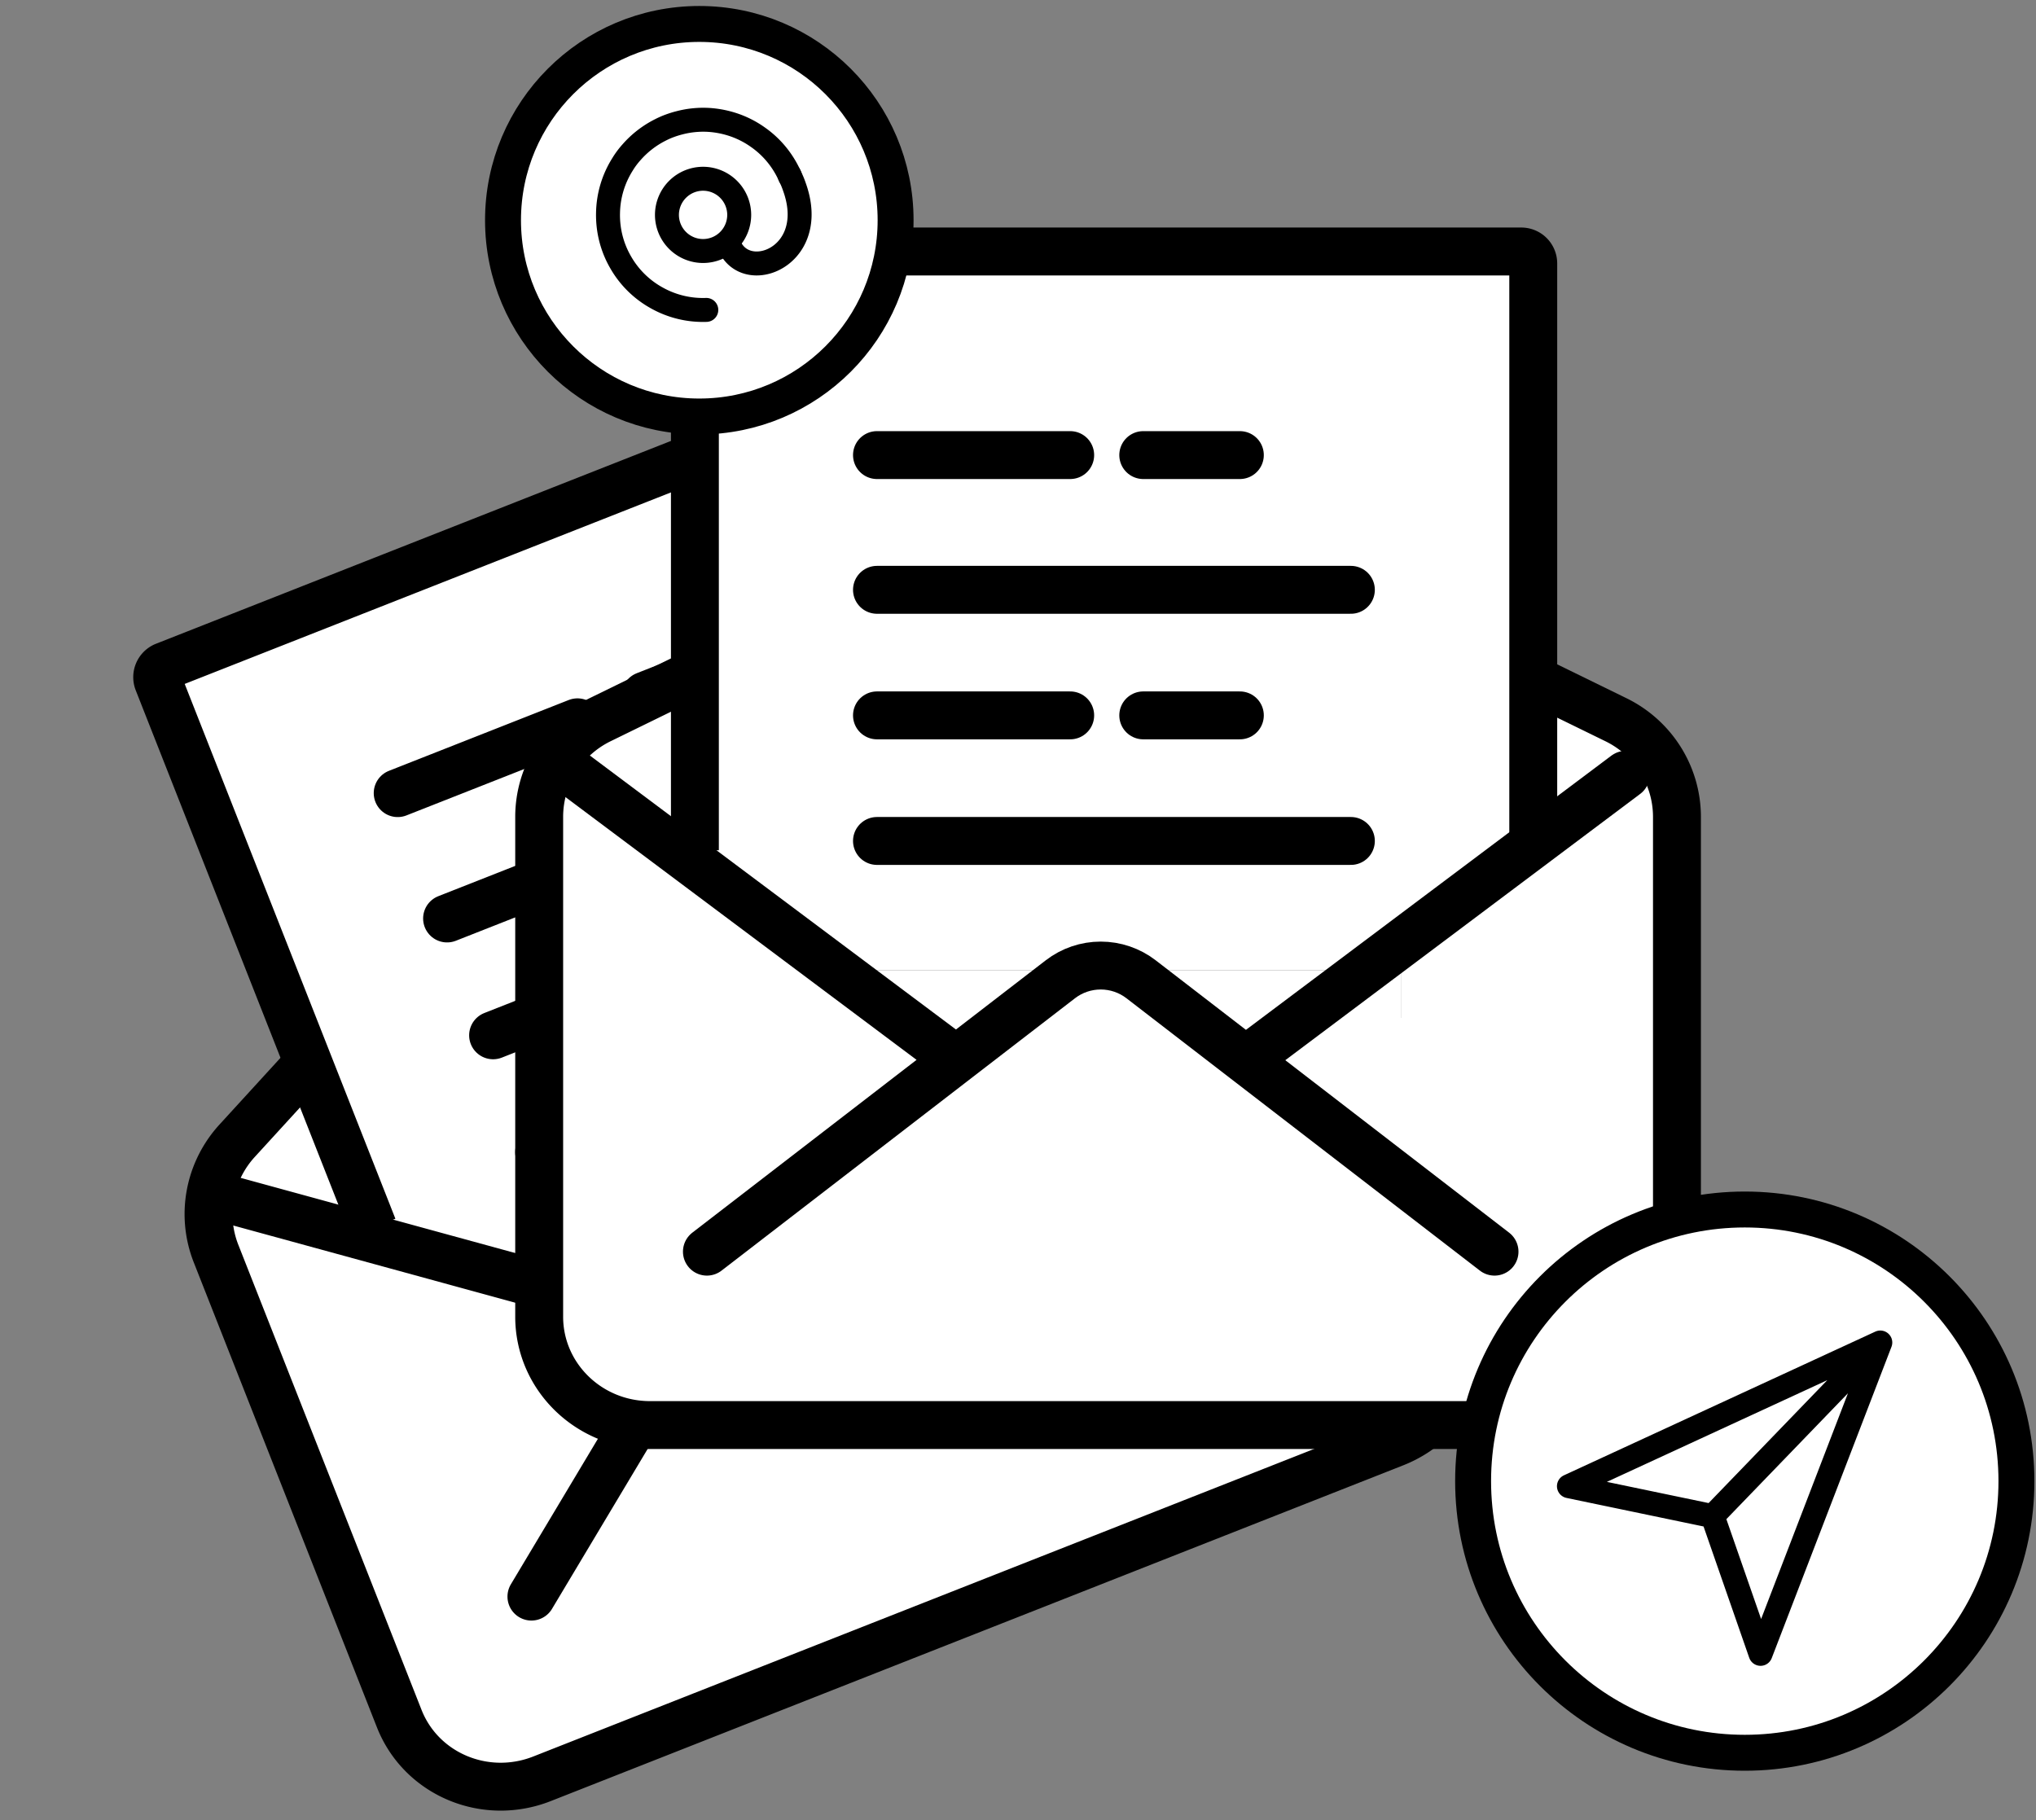
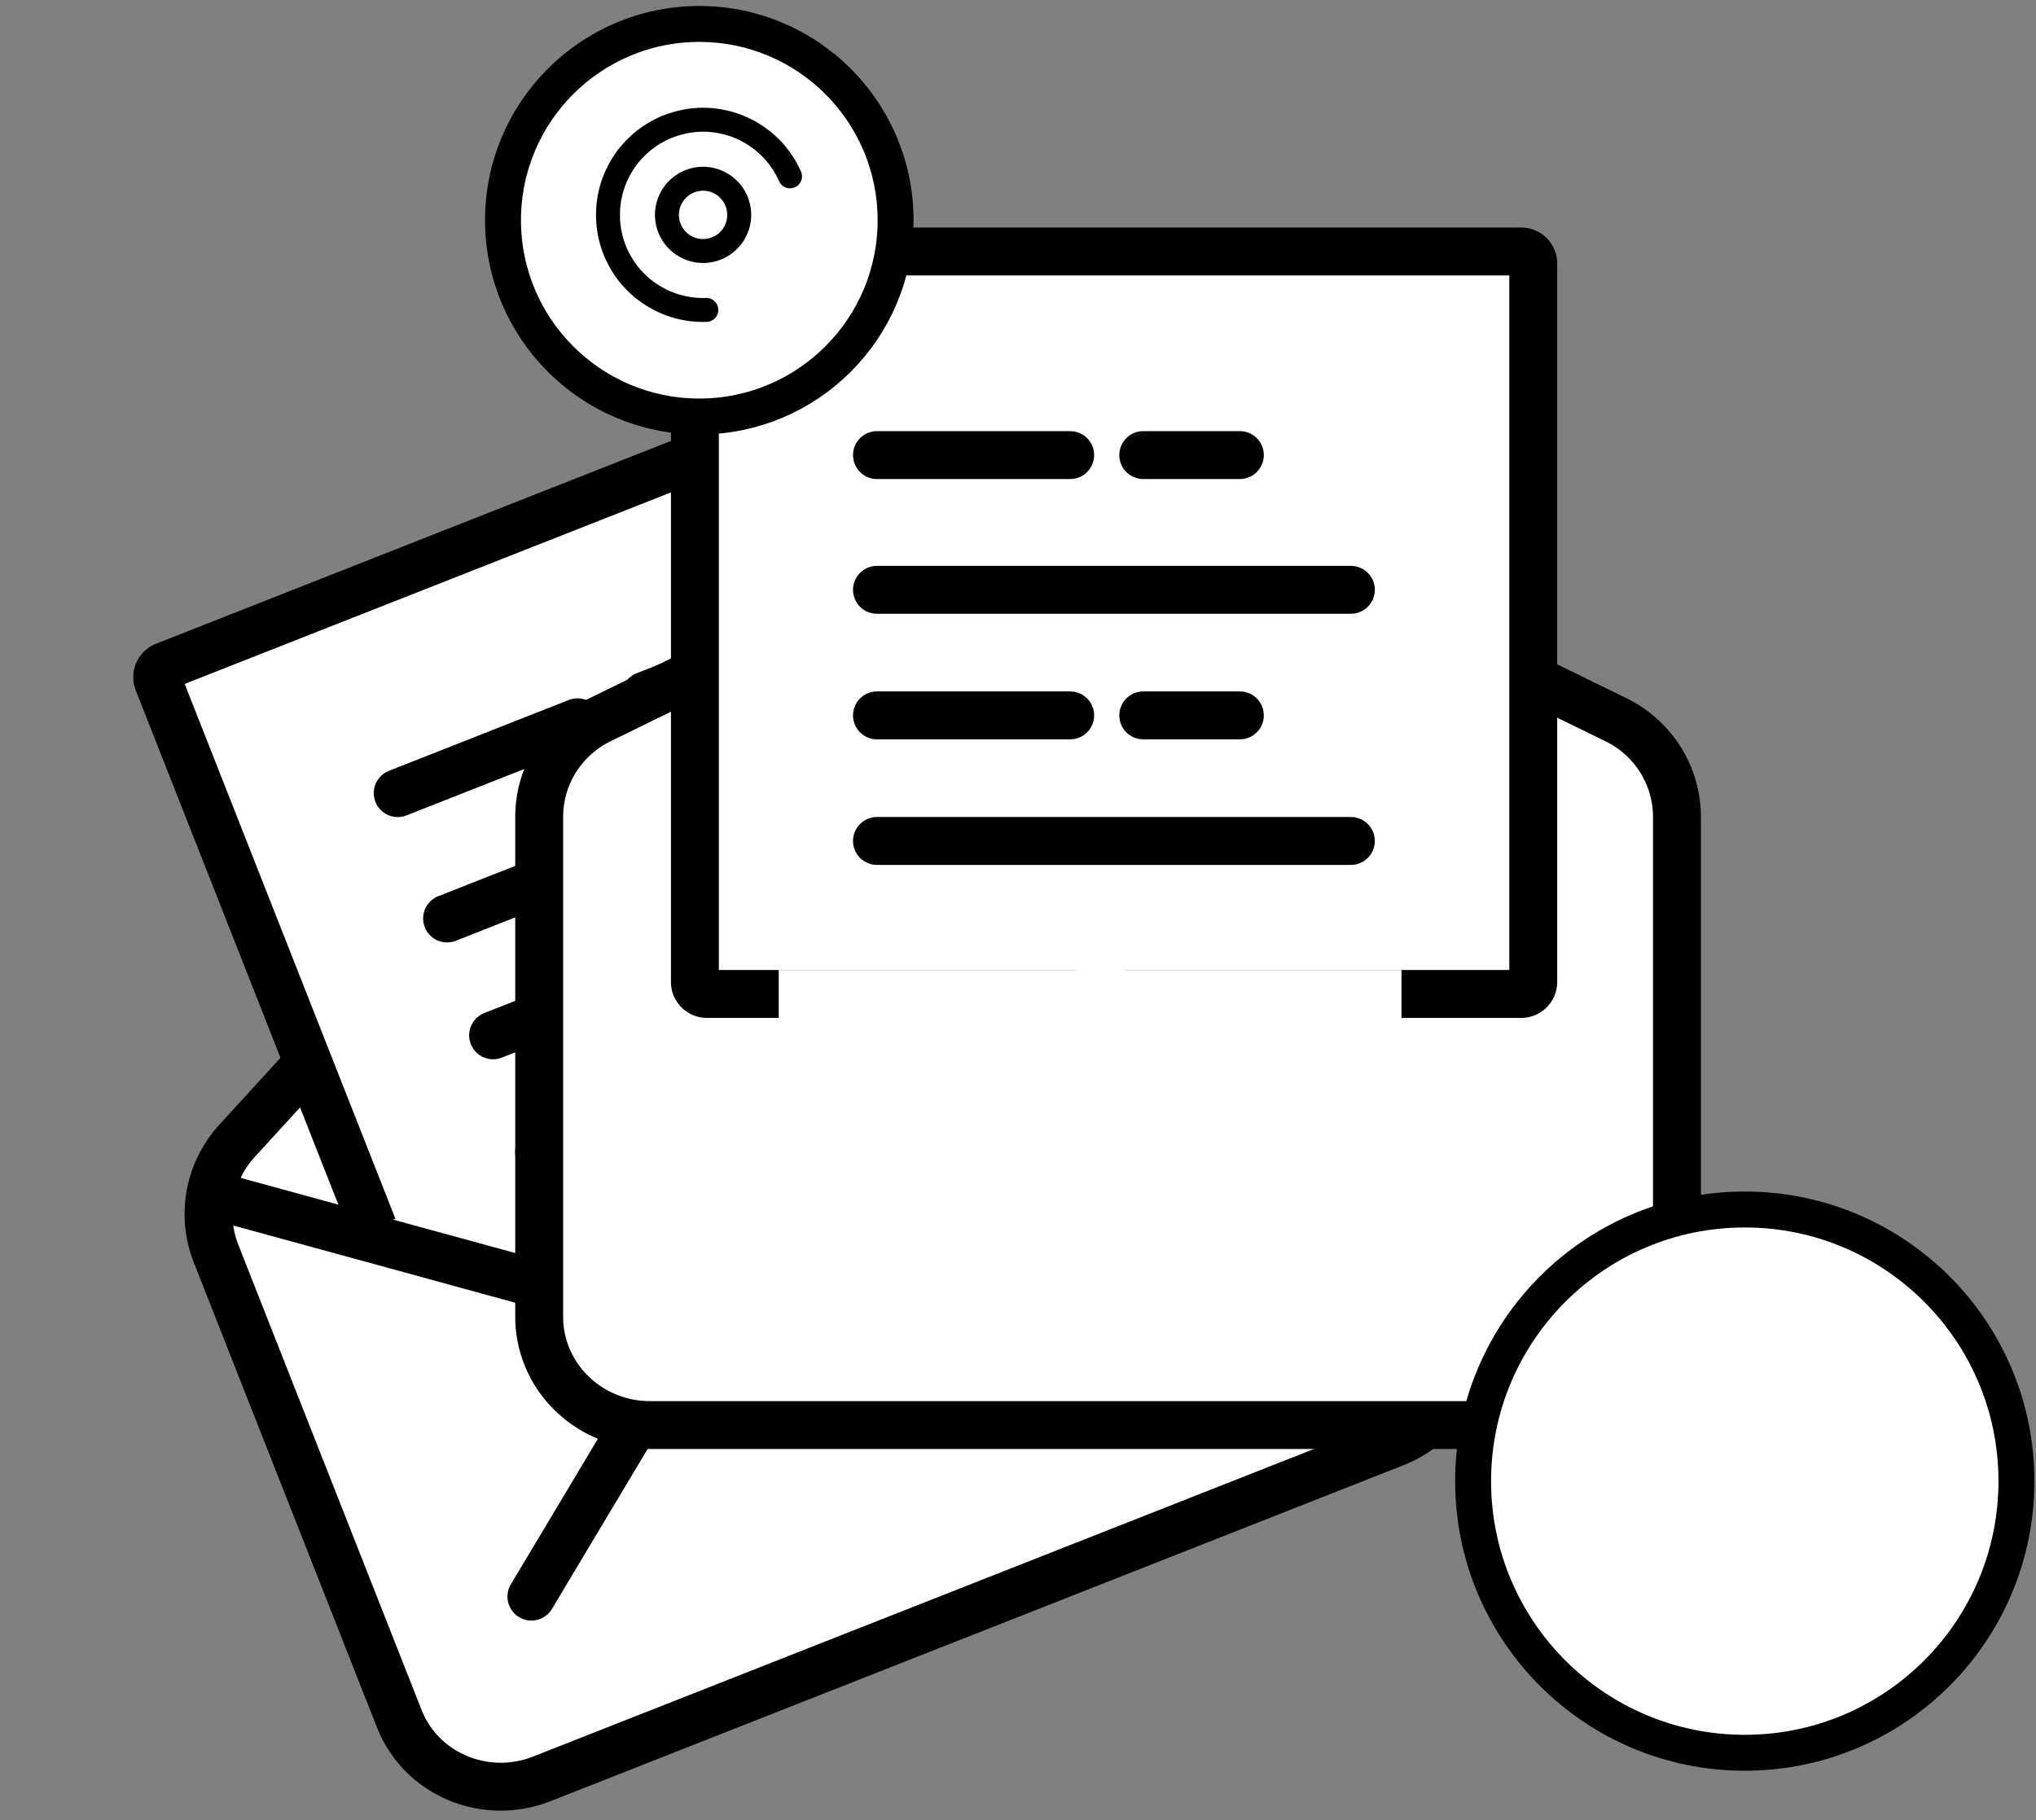
<svg xmlns="http://www.w3.org/2000/svg" width="170" height="152" fill="none">
  <rect width="100%" height="100%" fill="#808080" stroke="none" />
  <style>.B{fill:#fff}.C{stroke-linecap:round}.D{stroke-linejoin:round}.E{stroke:#000}.F{stroke-width:4}.G{stroke-width:2}</style>
  <g class="B E F">
    <path d="M98.68 64.174l-44.273-3.532c-.857-.068-1.719.061-2.52.376s-1.519.809-2.099 1.443L19.817 95.239c-1.151 1.251-1.929 2.796-2.245 4.458a8.99 8.99 0 0 0 .453 4.949l15.308 38.862c1.832 4.651 7.171 6.903 11.926 5.03l71.173-28.036c4.755-1.873 7.123-7.161 5.292-11.811l-15.309-38.863a8.99 8.99 0 0 0-3.047-3.929 9.11 9.11 0 0 0-4.687-1.725z" class="D" />
    <path d="M13.759 55.617l63.268-24.922a1 1 0 0 1 1.297.564l21.99 55.825a1 1 0 0 1-.564 1.297l-63.268 24.922a1 1 0 0 1-1.297-.564l-21.99-55.825a1 1 0 0 1 .564-1.297z" />
  </g>
  <g class="C D E F">
    <path d="M37.329 76.698l36.816-14.502M45.016 96.21l36.816-14.502M33.206 66.23l15.01-5.913m5.676-2.235l7.505-2.956M41.172 86.454l15.01-5.913" />
    <path d="M61.858 78.305l7.505-2.956" />
  </g>
  <g class="B">
    <path d="M21.85 106.169l17.678-6.963 9.529 24.191a8 8 0 0 1-4.511 10.375l-2.791 1.1a8 8 0 0 1-10.375-4.512l-9.529-24.191zm64.198-25.288l17.678-6.964 9.529 24.191c1.619 4.111-.401 8.756-4.512 10.376l-2.791 1.099a8 8 0 0 1-10.375-4.511l-9.529-24.191z" />
    <path d="M41.331 109.243l48.382-19.058 7.697 19.539a8 8 0 0 1-4.511 10.375l-33.495 13.194a8 8 0 0 1-10.375-4.511l-7.696-19.539z" />
    <path d="M105.56 109.222L69.761 98.875a5.51 5.51 0 0 0-6.261 2.466l-19.127 31.983m36.438-32.105l20.353-33.064zm-61.23-.928l38.238 10.471z" />
  </g>
  <g class="E F">
    <g class="D">
      <path d="M105.56 109.222L69.761 98.875a5.51 5.51 0 0 0-6.261 2.466l-19.127 31.983m36.438-32.105l20.353-33.064m-81.583 32.136l38.238 10.471" class="C" />
      <path d="M134.896 60.086L94.998 40.574c-.772-.377-1.621-.574-2.482-.574s-1.71.196-2.482.574L50.135 60.086c-1.53.742-2.819 1.894-3.723 3.325a8.99 8.99 0 0 0-1.392 4.771v41.769c0 4.998 4.142 9.05 9.253 9.05h76.495c5.11 0 9.253-4.052 9.253-9.05V68.181c-.007-1.689-.491-3.342-1.396-4.772s-2.197-2.582-3.729-3.323z" class="B" />
    </g>
    <path d="M59.021 21h68.001a1 1 0 0 1 1 1v60a1 1 0 0 1-1 1h-68a1 1 0 0 1-1-1V22a1 1 0 0 1 1-1z" class="B" />
    <g class="C D">
      <path d="M73.225 49.253h39.569M73.225 70.224h39.569M73.225 38.002h16.133m6.1 0h8.066" />
      <path d="M73.225 59.738h16.133m6.1 0h8.066" />
    </g>
  </g>
  <g class="B">
-     <path d="M48.021 71h19v26a8 8 0 0 1-8 8h-3a8 8 0 0 1-8-8V71zm69 0h19v26a8 8 0 0 1-8 8h-3a8 8 0 0 1-8-8V71z" />
    <path d="M65.021 81h52.001v21a8 8 0 0 1-8 8h-36a8 8 0 0 1-8-8V81z" />
    <path d="M124.788 104.52L95.272 81.772c-.962-.741-2.146-1.144-3.365-1.144s-2.403.403-3.365 1.144L59.025 104.52m45.669-16.517l31.054-23.304zM48.065 64.699l31.74 23.757z" />
  </g>
  <g class="E">
    <g class="D">
-       <path d="M124.788 104.52L95.272 81.772c-.962-.741-2.146-1.144-3.365-1.144s-2.403.403-3.365 1.144L59.025 104.52m45.669-16.517l31.054-23.304m-87.683 0l31.74 23.757" class="C F" />
      <path d="M58.39 34.78c9.052 0 16.39-7.338 16.39-16.39S67.442 2 58.39 2 42 9.338 42 18.39s7.338 16.39 16.39 16.39z" stroke-width="3" class="B" />
-       <path d="M65.924 14.627c.02.03.03.071.04.1a6.51 6.51 0 0 1 .352.835c.594 1.629.553 2.977.151 4.023-1.086 2.816-4.787 3.339-5.662.674" class="C G" />
    </g>
    <path d="M58.705 20.961a3.02 3.02 0 0 0 3.017-3.017 3.02 3.02 0 0 0-3.017-3.017 3.02 3.02 0 0 0-3.017 3.017 3.02 3.02 0 0 0 3.017 3.017z" class="G" />
    <g class="D">
      <path d="M58.974 25.879a7.88 7.88 0 0 1-4.123-.995 7.83 7.83 0 0 1-3.027-2.977c-.724-1.247-1.086-2.665-1.056-4.113a7.86 7.86 0 0 1 1.207-4.063 6.76 6.76 0 0 1 .754-1.016 7.93 7.93 0 0 1 2.383-1.851c.523-.272 1.076-.472 1.64-.614.814-.211 1.669-.292 2.524-.231 1.438.111 2.816.593 3.992 1.428 1.187.825 2.112 1.961 2.695 3.278" class="C G" />
      <path d="M145.683 146.366c12.527 0 22.683-10.156 22.683-22.683S158.21 101 145.683 101 123 111.156 123 123.683s10.156 22.683 22.683 22.683z" stroke-width="3" class="B" />
-       <path d="M157 112.106l-26 12 12 2.5m14-14.5l-10 26-4-11.5m14-14.5l-14 14.5" class="C G" />
    </g>
  </g>
</svg>